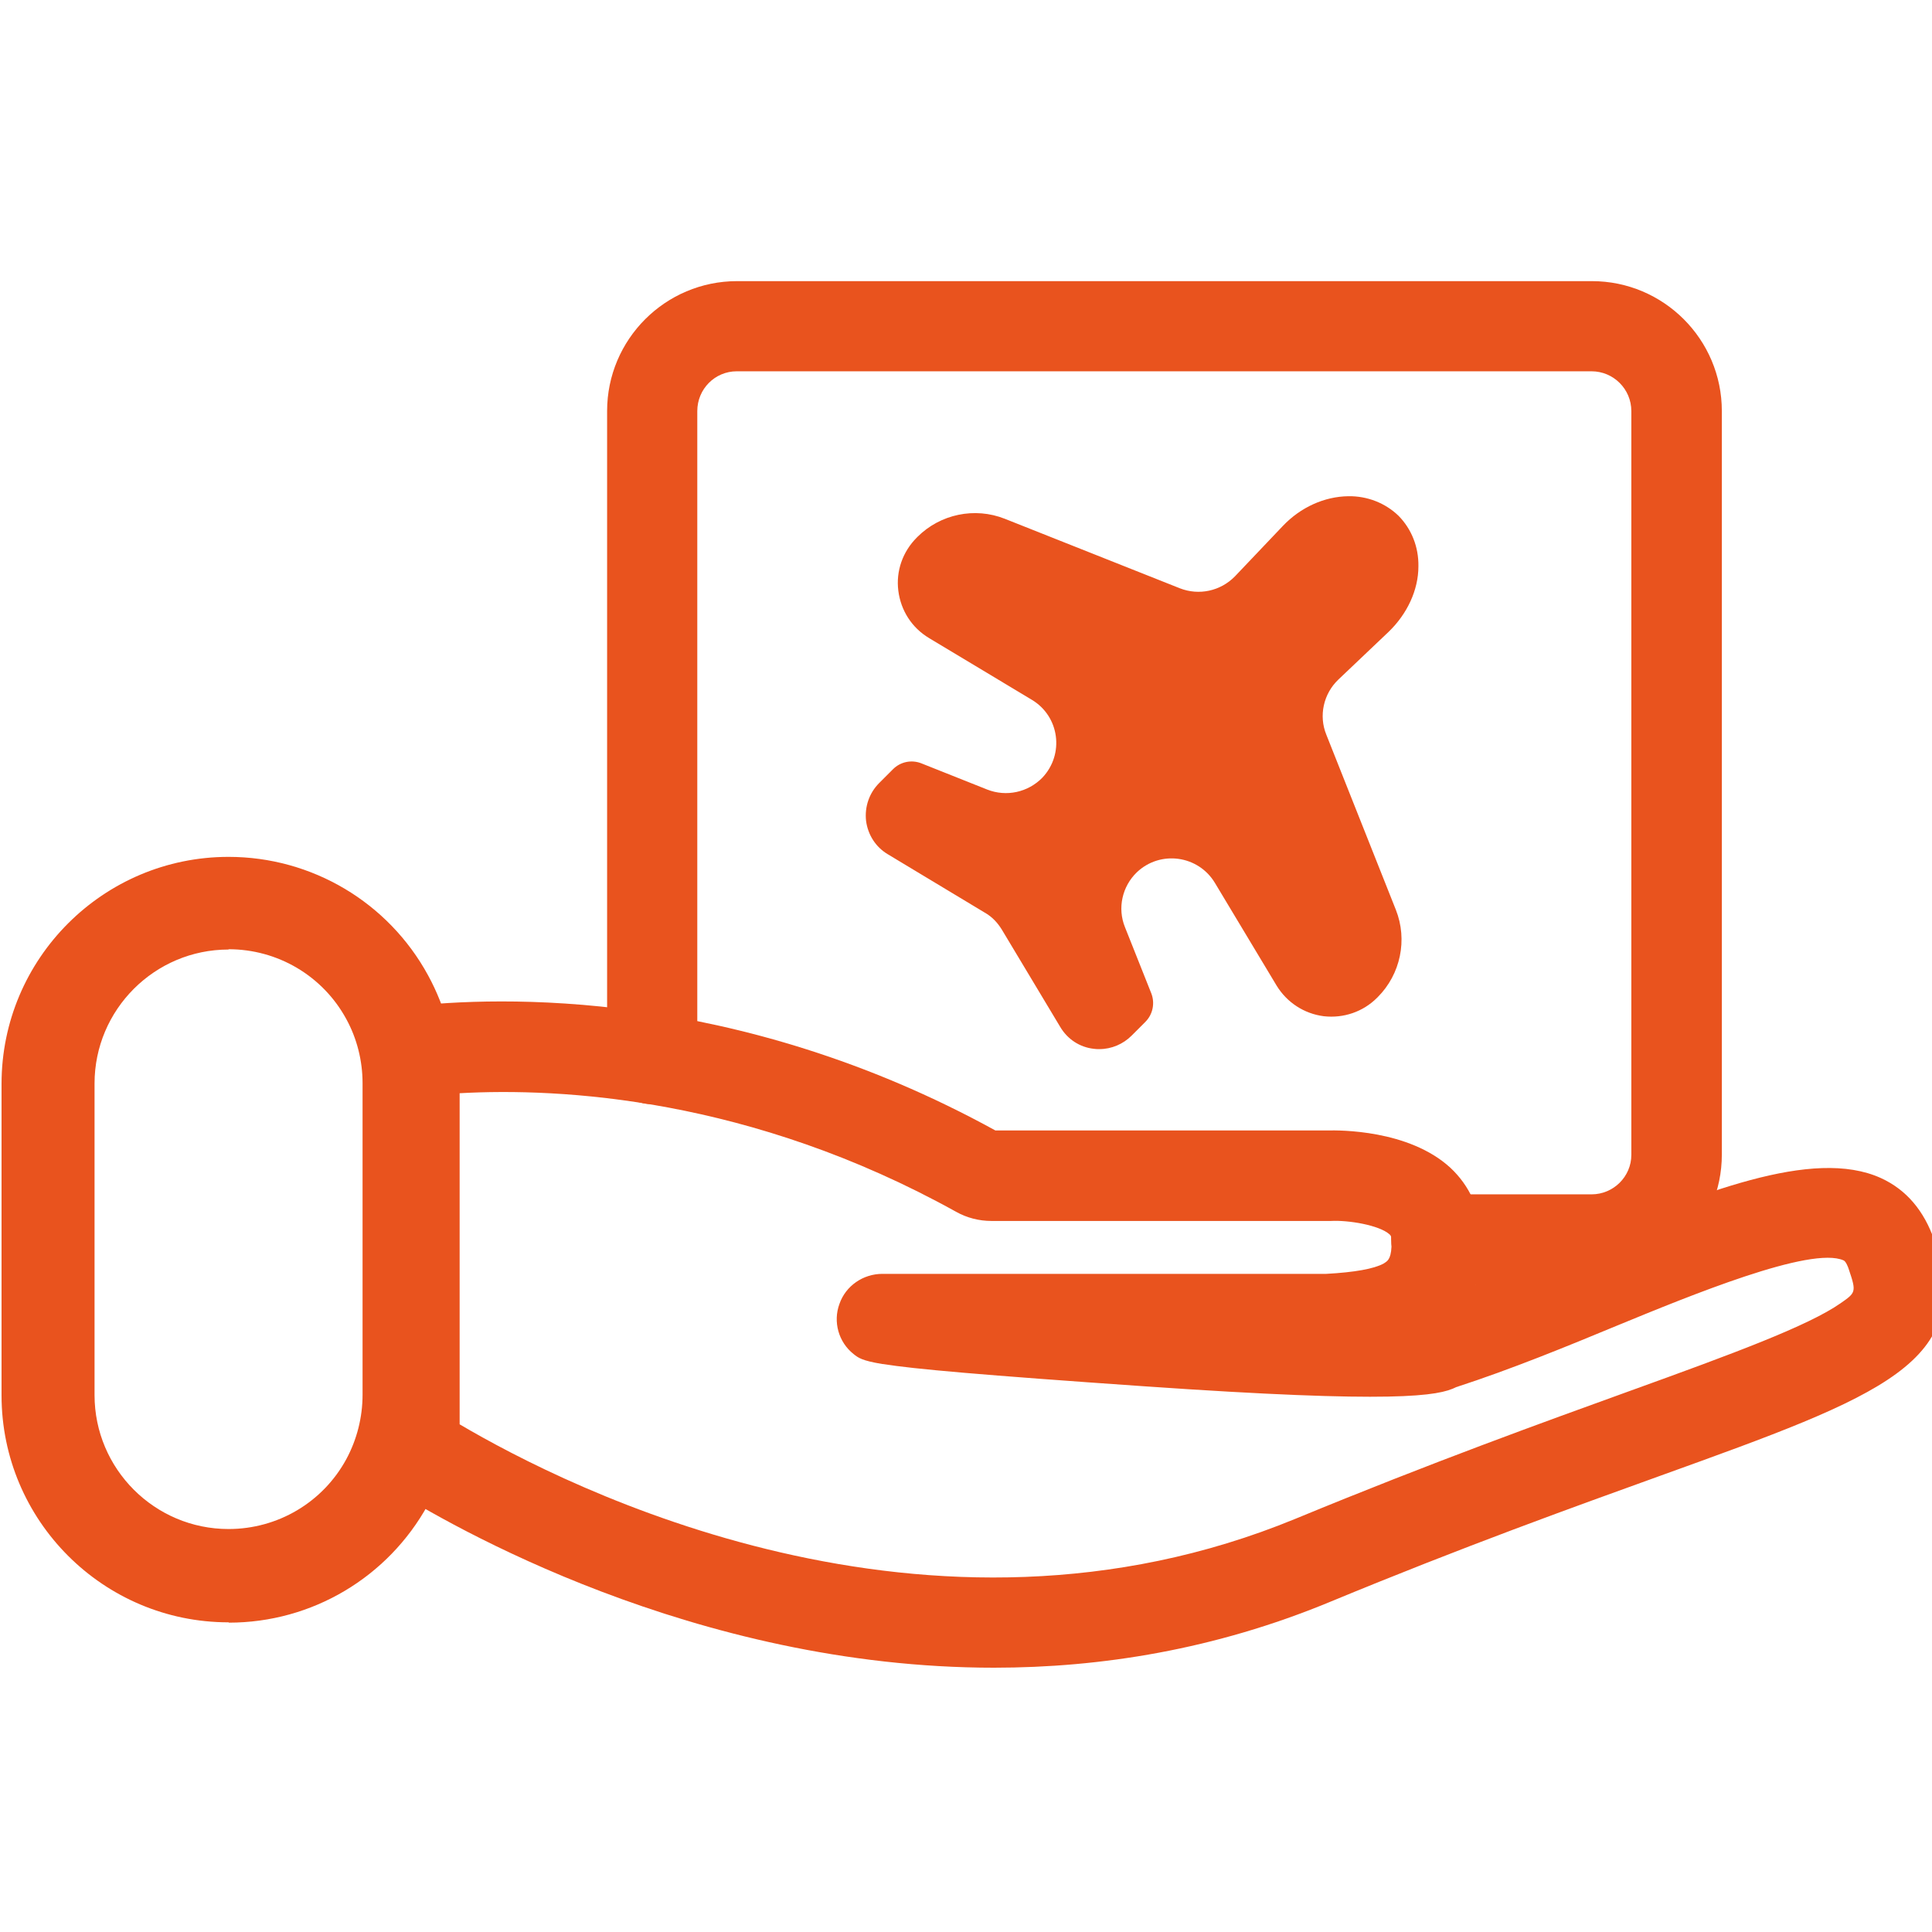
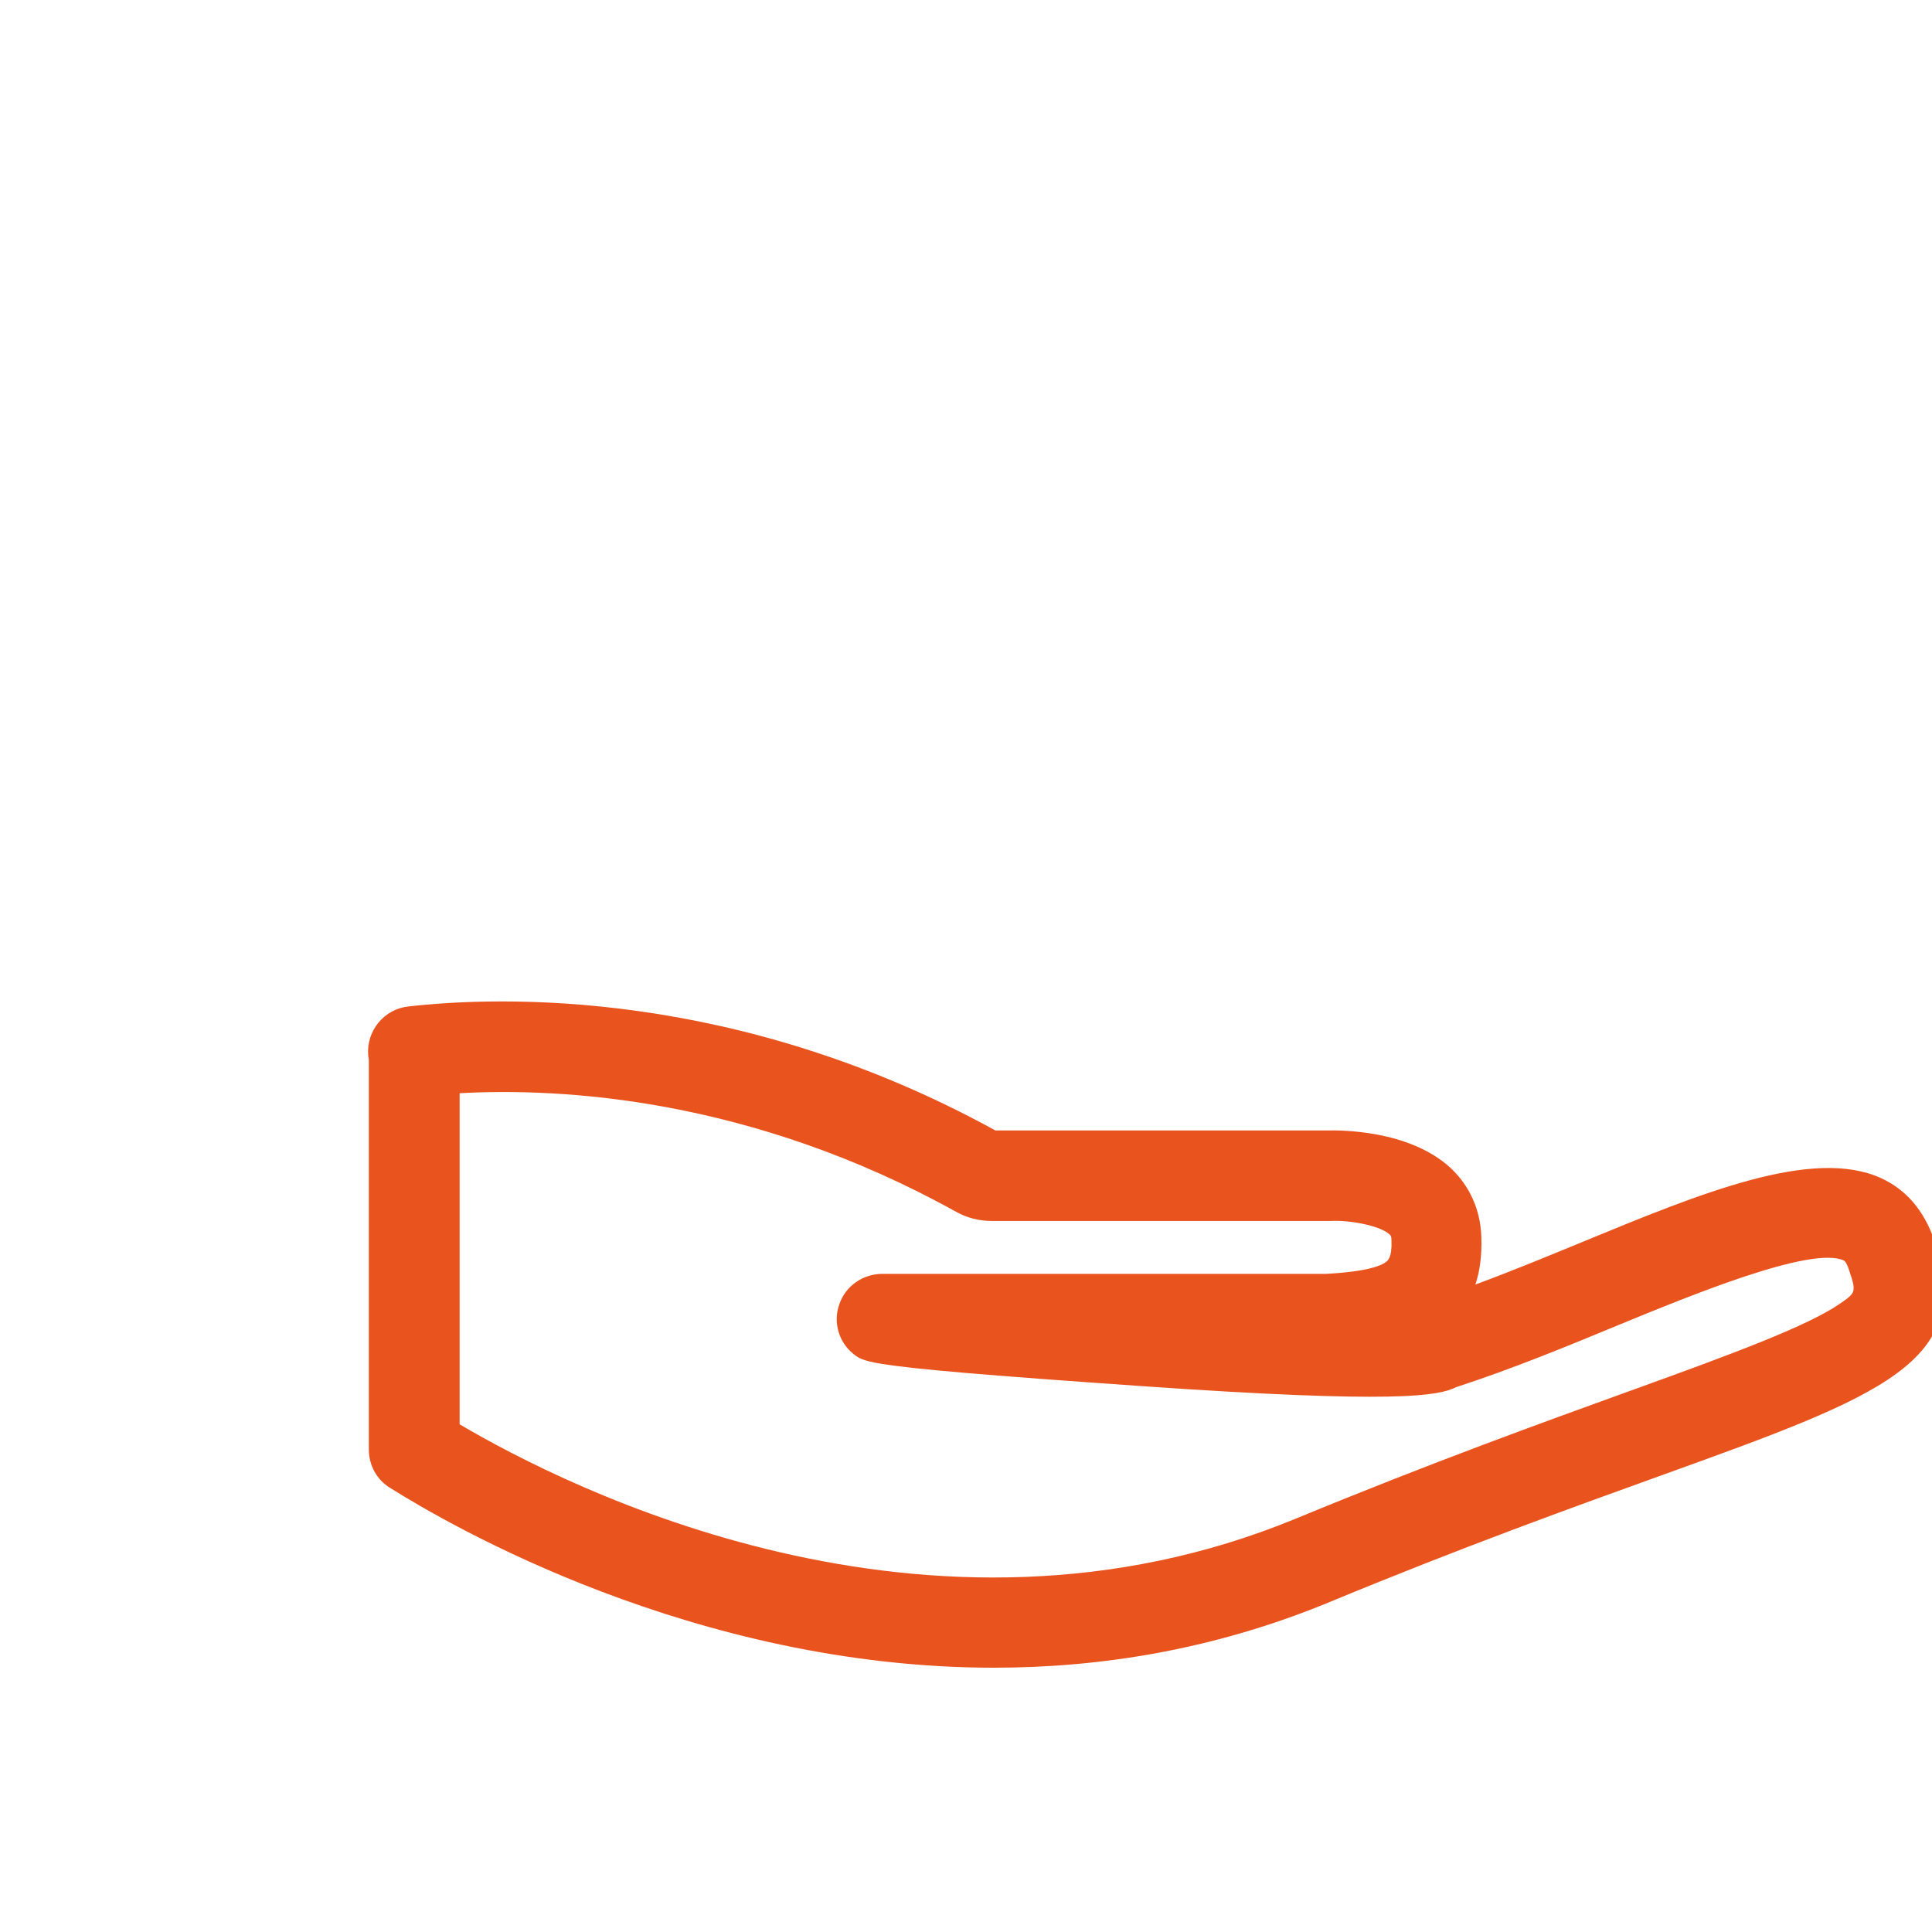
<svg xmlns="http://www.w3.org/2000/svg" width="59" height="59" viewBox="17.72 26.11 109 92" fill="none">
-   <path d="M30.615 109.139C23.548 109.139 17.807 103.398 17.807 96.333V78.759C17.807 71.694 23.548 65.953 30.615 65.953C35.314 65.953 39.624 68.514 41.868 72.63C42.892 74.502 43.44 76.621 43.44 78.776V96.351C43.44 98.506 42.892 100.625 41.868 102.498C39.606 106.613 35.314 109.157 30.632 109.157L30.615 109.139ZM30.615 71.181C26.445 71.181 23.054 74.573 23.054 78.741V96.316C23.054 100.484 26.445 103.875 30.615 103.875C33.388 103.875 35.932 102.374 37.257 99.936C37.858 98.824 38.175 97.57 38.175 96.298V78.723C38.175 77.452 37.858 76.198 37.257 75.103C35.932 72.665 33.388 71.164 30.615 71.164V71.181Z" fill="#E9531E" />
  <path d="M73.807 111.699C56.883 111.699 43.051 103.645 39.712 101.543C38.97 101.084 38.529 100.271 38.529 99.388V77.433C38.529 77.309 38.493 77.221 38.493 77.133C38.388 75.773 39.377 74.554 40.737 74.395C45.842 73.812 59.233 73.335 73.878 81.389H92.621C93.257 81.372 97.197 81.337 99.546 83.491C100.624 84.498 101.242 85.841 101.295 87.395C101.331 88.455 101.207 89.338 100.96 90.08C103.026 89.32 105.111 88.455 107.001 87.677C113.679 84.922 119.986 82.326 123.837 84.074C125.268 84.728 126.275 85.911 126.858 87.607C129.172 94.46 123.978 96.332 111.435 100.854C106.489 102.638 100.341 104.846 92.745 107.99C86.262 110.675 79.831 111.699 73.79 111.699H73.807ZM43.634 97.957C49.8 101.596 70.08 111.84 90.819 103.292C98.522 100.112 104.74 97.869 109.722 96.067C115.498 93.983 119.738 92.411 121.558 91.139C122.423 90.539 122.459 90.504 122.035 89.249C121.982 89.073 121.858 88.773 121.734 88.72C119.897 87.889 113.043 90.716 108.962 92.394C106.153 93.559 102.973 94.866 99.864 95.873C98.893 96.368 96.49 96.809 82.251 95.82C73.101 95.184 69.267 94.849 67.536 94.566H67.501C66.335 94.372 66.14 94.213 65.875 94.001C65.027 93.33 64.709 92.181 65.08 91.175C65.434 90.15 66.423 89.479 67.501 89.479H92.551C94.141 89.391 95.236 89.197 95.784 88.896C95.819 88.879 95.854 88.843 95.889 88.826C96.013 88.737 96.26 88.578 96.225 87.607C96.225 87.342 96.172 87.307 96.119 87.254C95.536 86.724 93.77 86.441 92.816 86.494C92.78 86.494 92.727 86.494 92.692 86.494H73.648C72.959 86.494 72.27 86.317 71.67 85.982C60.063 79.535 49.34 78.97 43.652 79.288V97.975L43.634 97.957Z" fill="#E9531E" />
-   <path d="M107.514 90.08H98.751C97.338 90.08 96.207 88.932 96.207 87.537C96.207 86.141 97.356 84.993 98.751 84.993H107.514C108.75 84.993 109.757 83.987 109.757 82.768V40.801C109.757 39.564 108.75 38.558 107.514 38.558H59.286C58.05 38.558 57.06 39.564 57.06 40.801V77.363C57.06 78.776 55.912 79.906 54.516 79.906C53.121 79.906 51.972 78.758 51.972 77.363V40.801C51.972 36.756 55.258 33.471 59.304 33.471H107.531C111.577 33.471 114.863 36.756 114.863 40.801V82.75C114.863 86.795 111.577 90.08 107.531 90.08H107.514Z" fill="#E9531E" />
-   <path d="M79.743 76.799C79.637 76.799 79.531 76.799 79.425 76.781C78.63 76.693 77.941 76.234 77.535 75.545L74.249 70.069C74.002 69.663 73.684 69.327 73.277 69.098L67.819 65.812C67.13 65.406 66.688 64.717 66.582 63.922C66.494 63.128 66.759 62.35 67.324 61.785L68.101 61.008C68.525 60.584 69.144 60.461 69.691 60.672L73.419 62.156C74.496 62.58 75.715 62.315 76.528 61.485C77.782 60.16 77.499 58.023 75.927 57.087L70.133 53.607C69.161 53.024 68.543 52.053 68.402 50.94C68.26 49.828 68.649 48.732 69.444 47.938L69.479 47.902C70.769 46.613 72.712 46.207 74.408 46.878L84.283 50.799C85.361 51.223 86.58 50.958 87.392 50.128L90.095 47.284C91.102 46.224 92.445 45.624 93.787 45.606C94.865 45.588 95.889 45.995 96.632 46.719C97.356 47.461 97.762 48.467 97.744 49.562C97.744 50.905 97.109 52.247 96.066 53.254L93.222 55.956C92.392 56.751 92.109 57.988 92.551 59.065L96.472 68.939C97.144 70.634 96.737 72.577 95.448 73.867L95.413 73.902C94.618 74.697 93.522 75.068 92.409 74.944C91.296 74.803 90.325 74.167 89.742 73.213L86.262 67.42C85.325 65.865 83.188 65.565 81.863 66.819C81.033 67.614 80.75 68.85 81.192 69.928L82.675 73.655C82.888 74.202 82.764 74.838 82.34 75.262L81.563 76.039C81.086 76.516 80.432 76.799 79.743 76.799Z" fill="#E9531E" />
</svg>